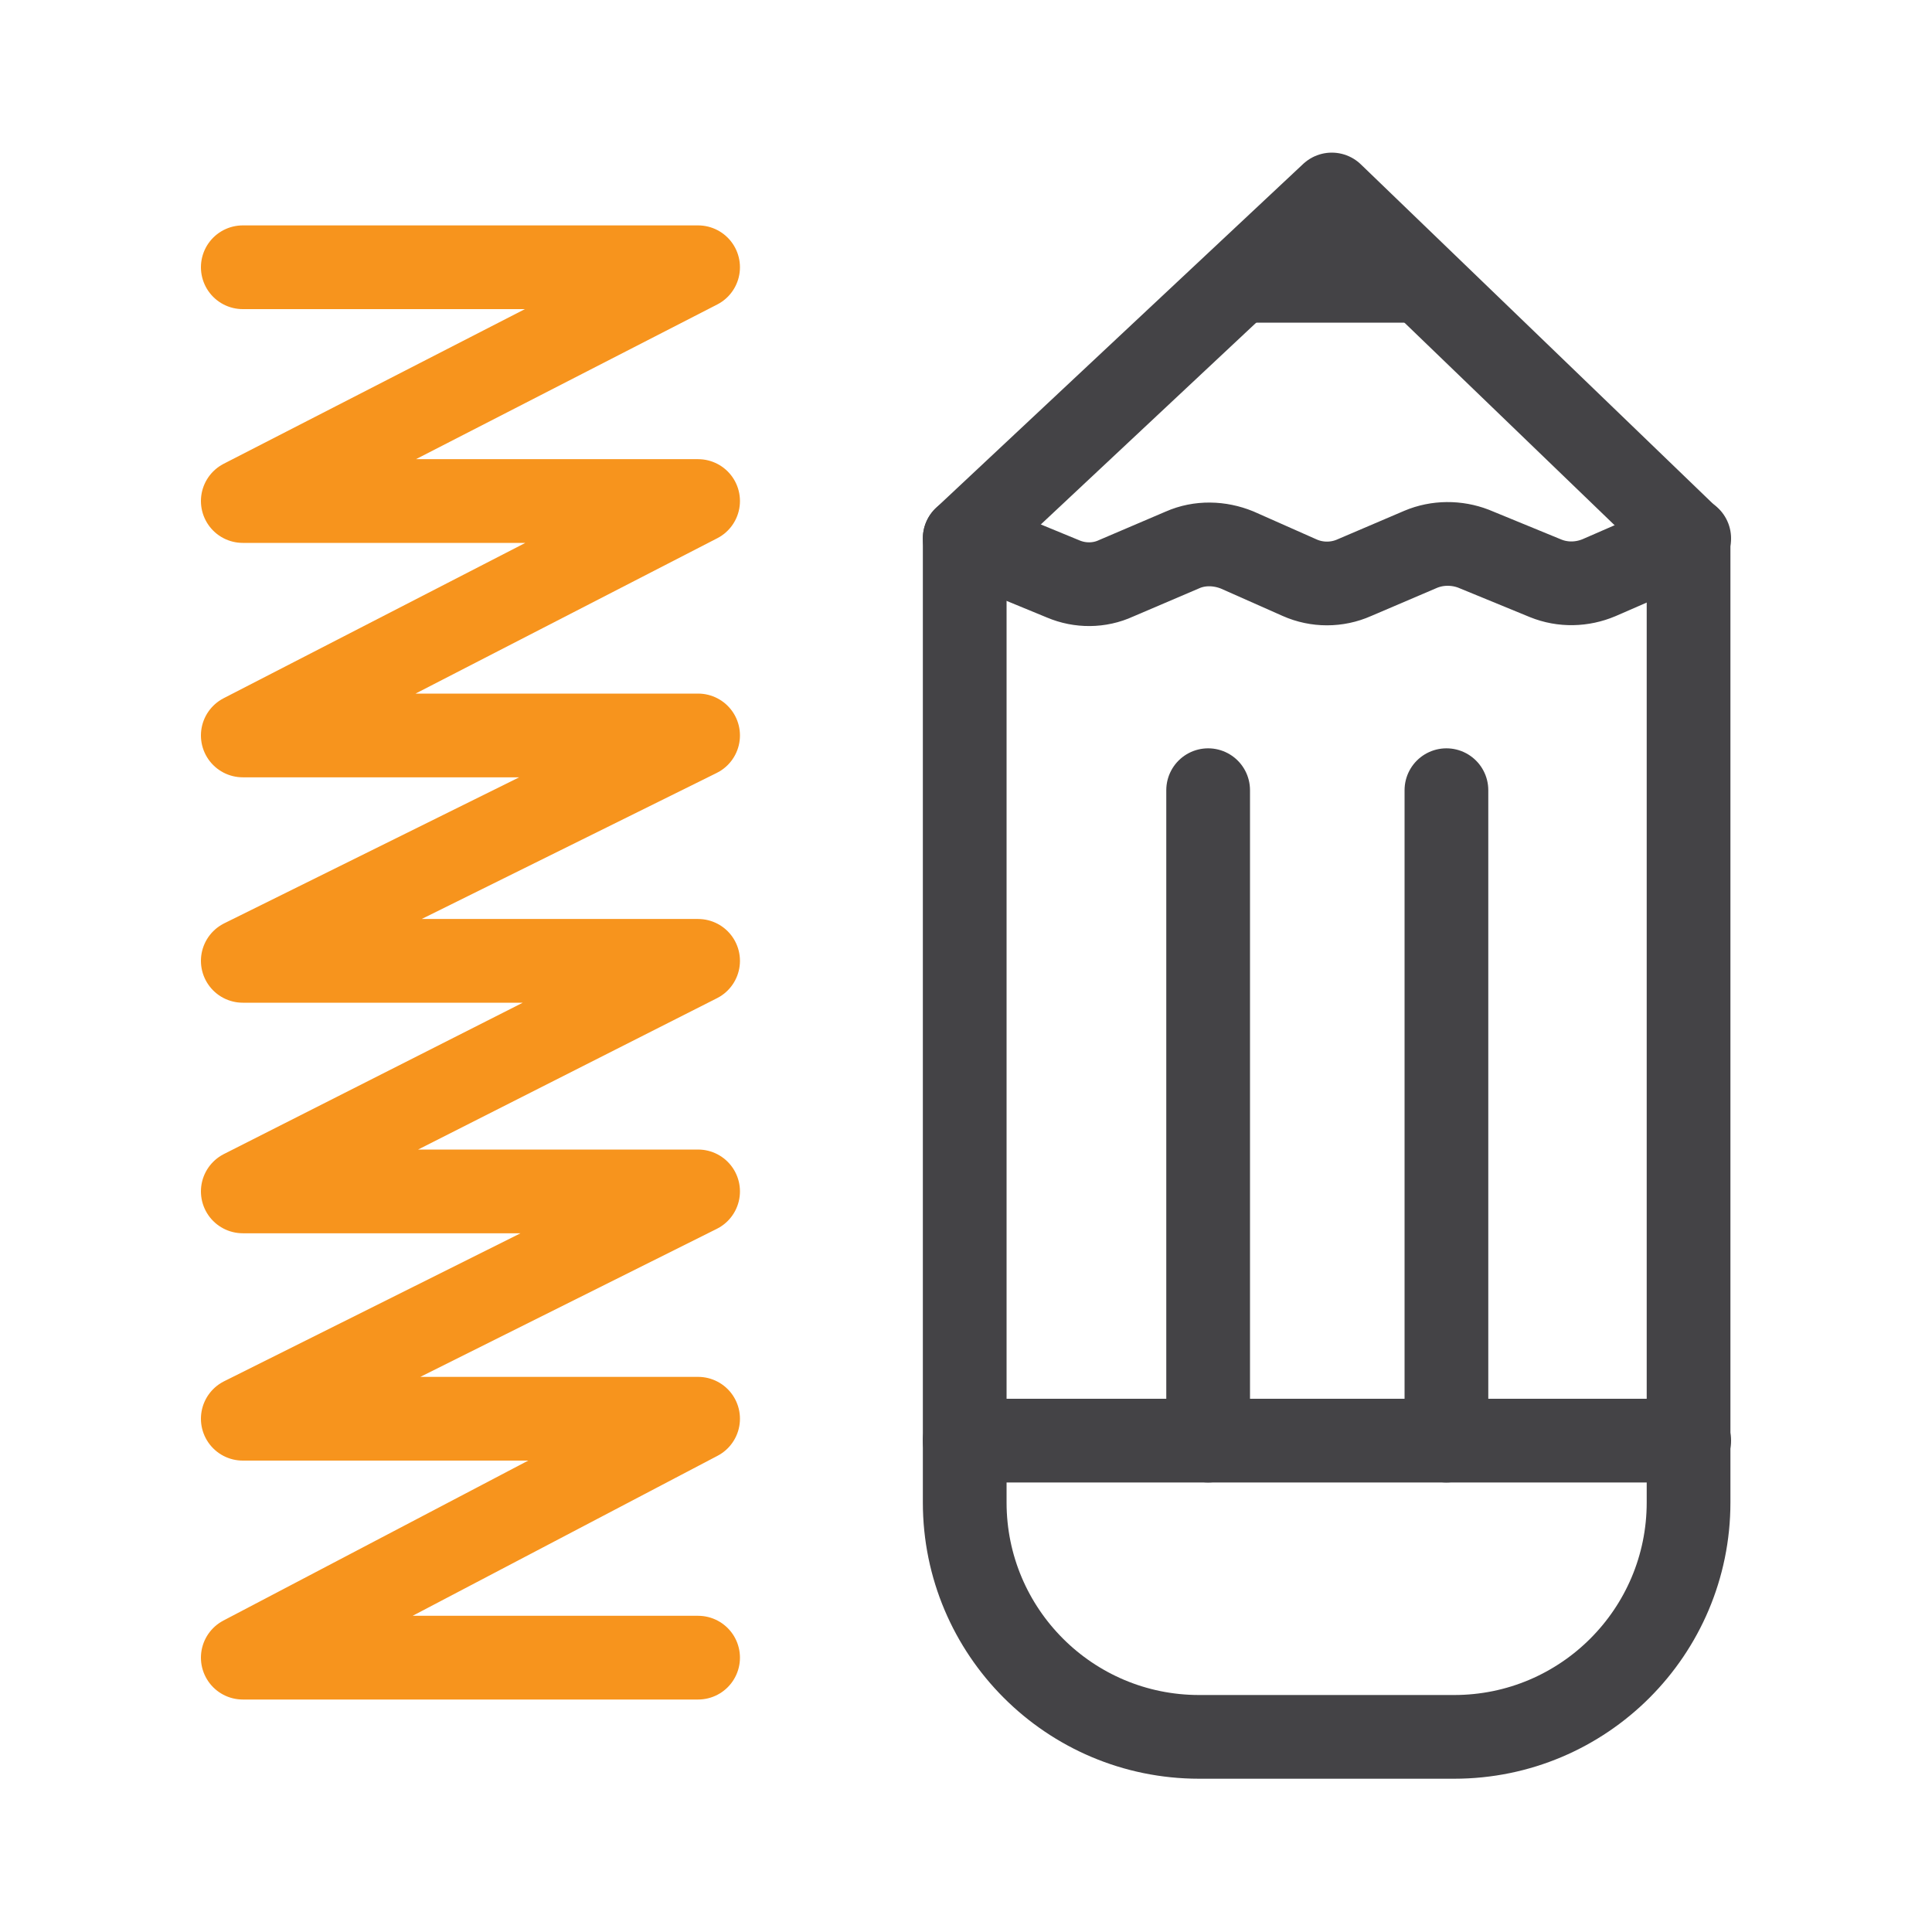
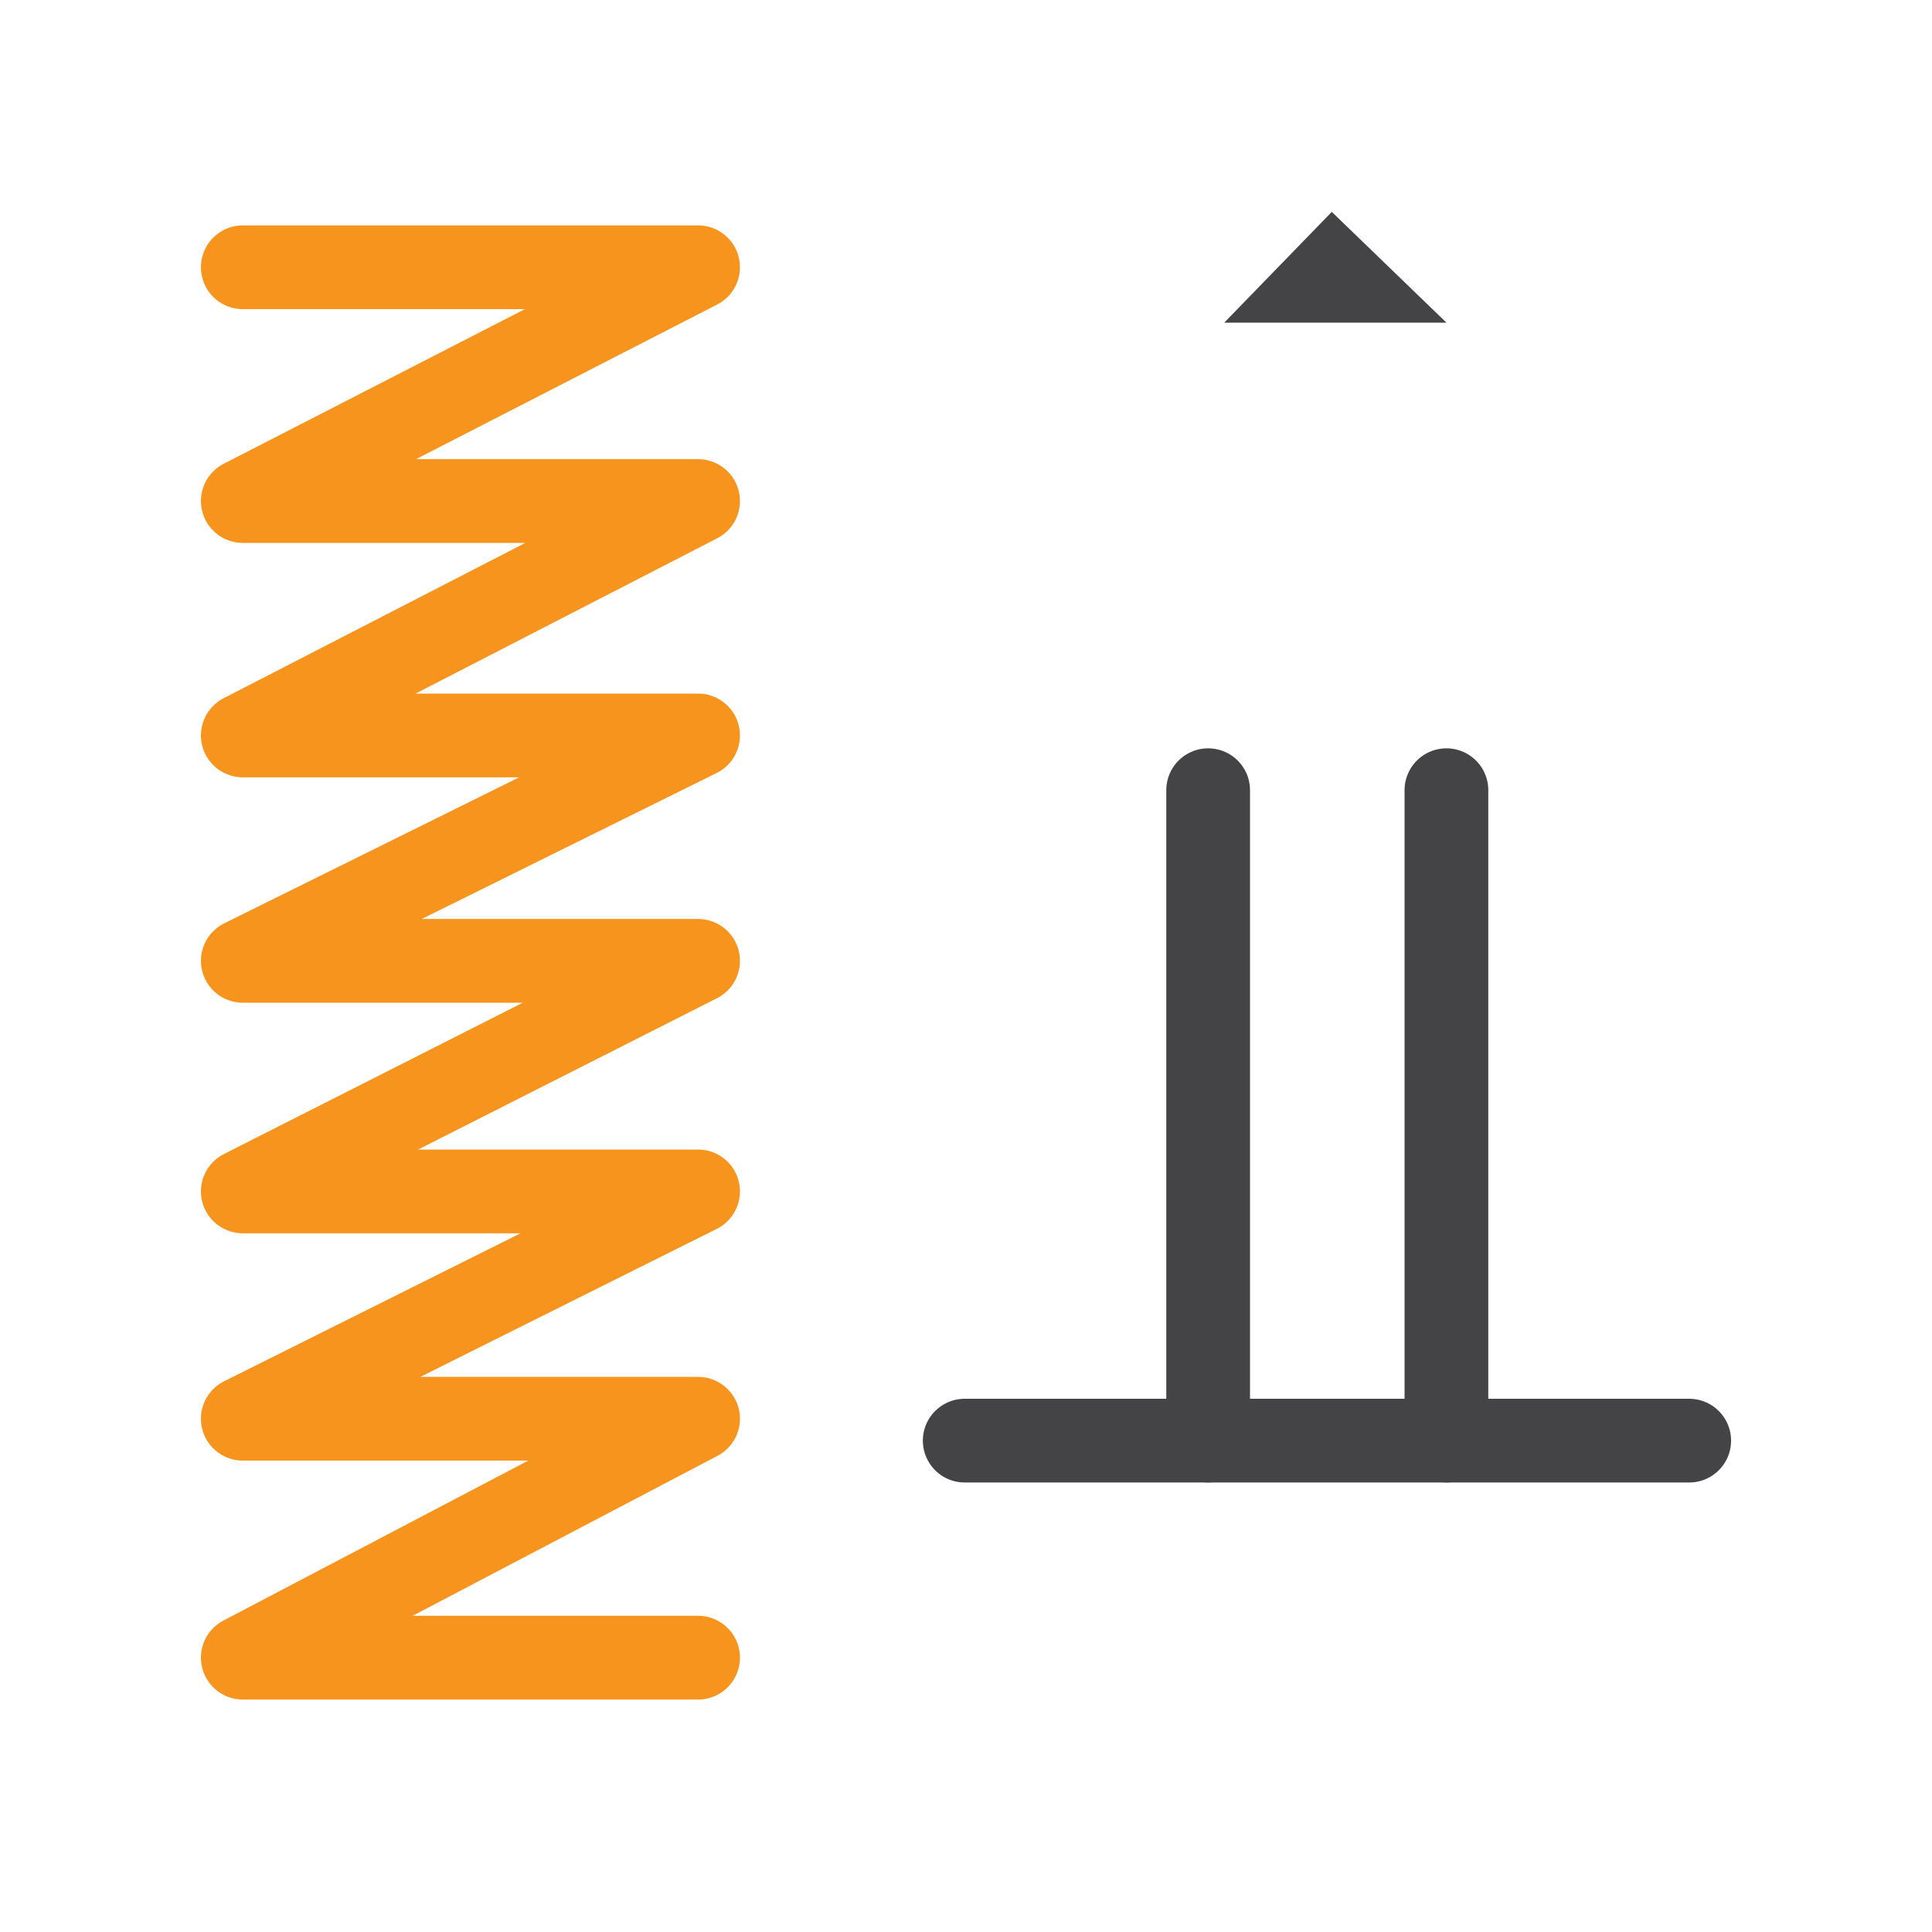
<svg xmlns="http://www.w3.org/2000/svg" version="1.1" id="Layer_1" x="0px" y="0px" viewBox="0 0 300 300" style="enable-background:new 0 0 300 300;" xml:space="preserve">
  <style type="text/css">
	.st0{fill:#444346;}
	.st1{fill:none;stroke:#F7941D;stroke-width:13;stroke-linecap:round;stroke-linejoin:round;stroke-miterlimit:10;}
	.st2{fill:none;stroke:#444346;stroke-width:13;stroke-linecap:round;stroke-linejoin:round;stroke-miterlimit:10;}
</style>
  <polygon class="st0" points="206.8,32.9 224.6,50.1 190.1,50.1 " />
  <polyline class="st1" points="37.7,41.5 108.4,41.5 37.7,77.8 108.4,77.8 37.7,114.2 108.4,114.2 37.7,149.2 108.4,149.2 37.7,185   108.4,185 37.7,220.3 108.4,220.3 37.7,257.4 108.4,257.4 " />
-   <path class="st2" d="M206.8,30.2l-57,53.4v149.7c0,20.1,16.3,36.4,36.4,36.4h39.6c20.1,0,36.4-16.3,36.4-36.4V83.6L206.8,30.2z" />
-   <path class="st2" d="M149.8,83.6l15.3,6.3c2.6,1.1,5.6,1.1,8.2-0.1l10.3-4.4c2.7-1.2,5.8-1.1,8.5,0l9.7,4.3c2.7,1.2,5.8,1.2,8.5,0  l10.3-4.4c2.6-1.1,5.6-1.1,8.2-0.1l11.2,4.6c2.7,1.1,5.7,1,8.3-0.1l14-6.1" />
  <line class="st2" x1="149.8" y1="223.7" x2="262.3" y2="223.7" />
  <line class="st2" x1="187.6" y1="223.7" x2="187.6" y2="122.7" />
  <line class="st2" x1="224.6" y1="122.7" x2="224.6" y2="223.7" />
</svg>